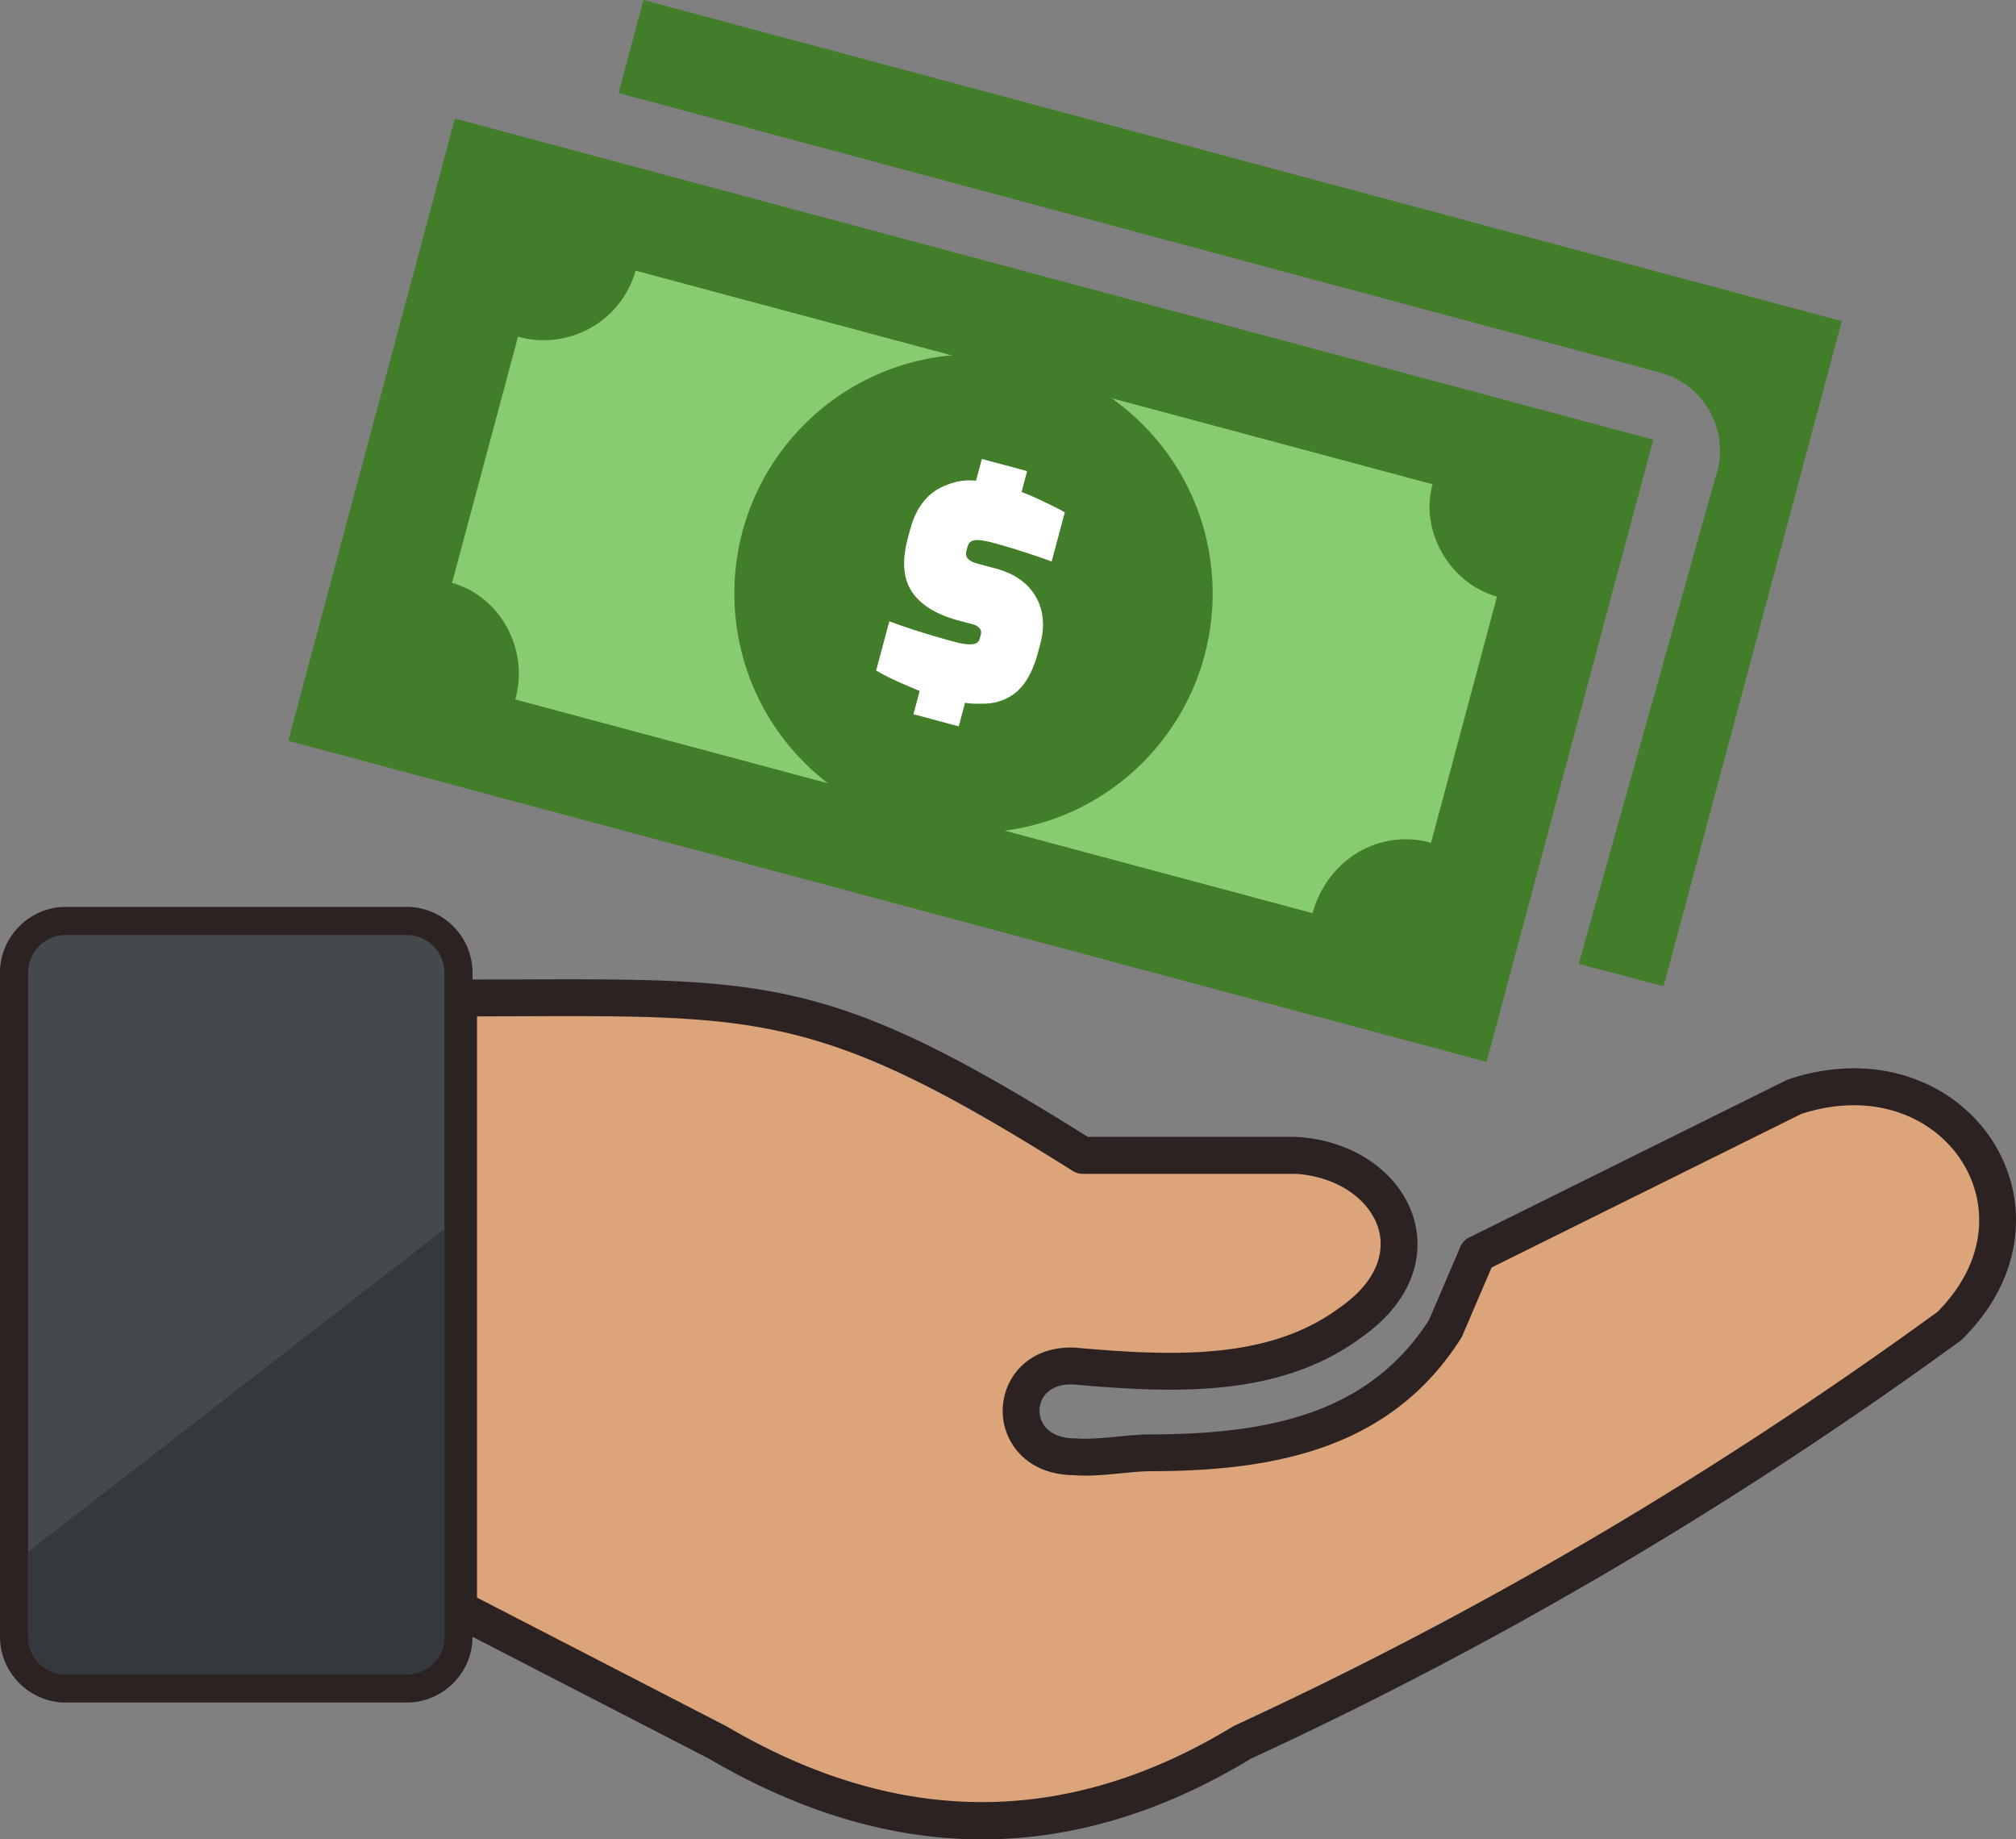
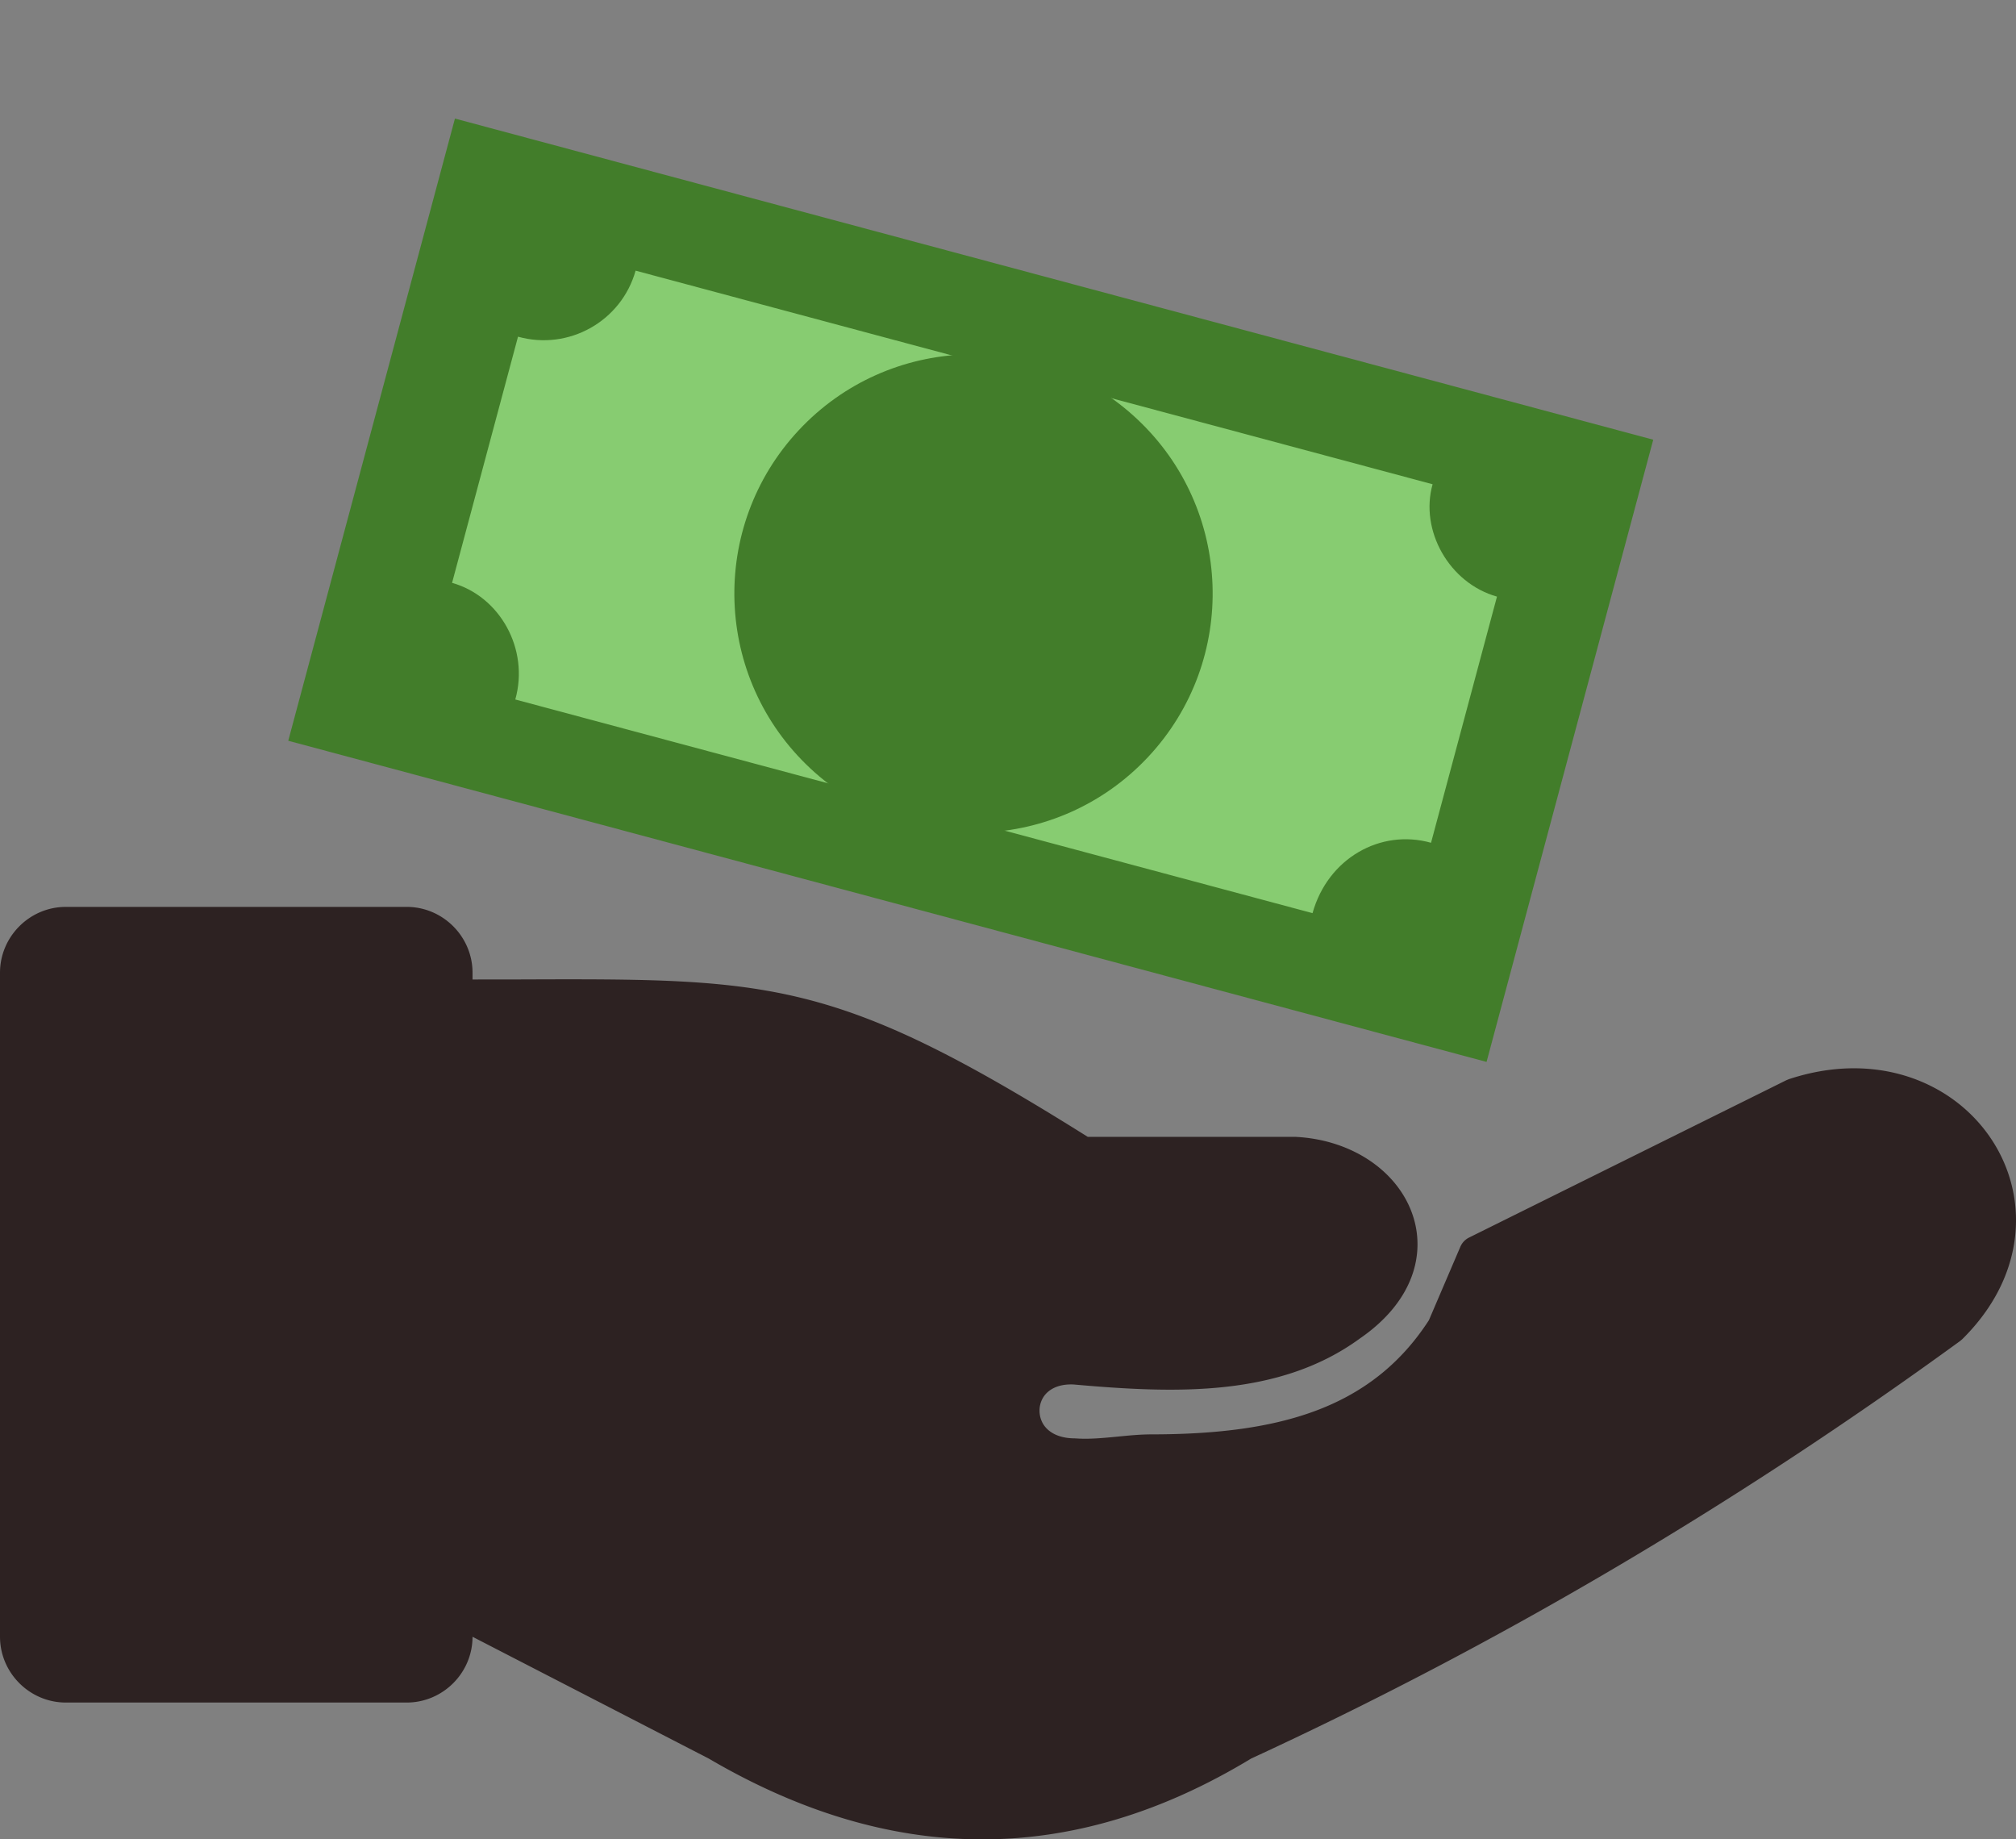
<svg xmlns="http://www.w3.org/2000/svg" viewBox="0 0 512 467.038" clip-rule="evenodd" fill-rule="evenodd" image-rendering="optimizeQuality" text-rendering="geometricPrecision" shape-rendering="geometricPrecision">
  <rect x="0" y="0" width="512" height="467.038" fill="#808080" stroke="none" />
  <path d="M16.725 230.27h86.559c9.2 0 16.725 7.536 16.725 16.721v1.713l12.05-.014c63.732-.22 80.085-.266 144.203 39.975h52.866l.606.039c8.199.556 15.303 3.464 20.534 7.766 4.121 3.387 7.117 7.671 8.624 12.395 1.539 4.823 1.532 10.061-.369 15.239-2.039 5.542-6.262 11.001-13.1 15.714-10.245 7.5-22.033 11.036-34.651 12.373-12.143 1.284-25.048.51-38.085-.653-4.146-.202-6.802 1.437-7.954 3.646a6.496 6.496 0 00-.727 2.848 6.682 6.682 0 00.606 2.936c1.092 2.366 3.823 4.231 8.313 4.249l.329.014c3.377.248 7.065-.117 10.654-.465 2.851-.28 5.663-.557 8.494-.56 15.522-.011 29.622-1.486 41.659-5.965 11.589-4.312 21.384-11.505 28.832-23.02l7.982-18.636a4.658 4.658 0 012.235-2.362l80.598-39.96.61-.248c13.81-4.558 26.473-3.164 36.382 1.893 6.501 3.313 11.824 8.221 15.519 14.076 3.709 5.866 5.784 12.707 5.781 19.859-.004 10.115-4.146 20.807-13.654 30.198l-.535.454c-29.244 21.285-58.941 40.726-89.053 58.412-30.027 17.636-60.374 33.478-91.007 47.61-45.933 27.828-91.851 26.888-137.745.007l-59.997-30.928c-.011 9.196-7.543 16.7-16.725 16.7H16.725C7.539 432.296 0 424.767 0 415.575V246.991c0-9.181 7.536-16.721 16.725-16.721z" fill-rule="nonzero" fill="#2D2222" />
-   <path d="M121.147 258.074v147.578l63.37 32.68c42.858 25.183 85.713 26.094 128.532.092l.567-.312a1029.572 1029.572 0 0090.411-47.269c29.63-17.406 58.983-36.62 88.021-57.739 7.376-7.401 10.603-15.607 10.603-23.261 0-5.333-1.56-10.461-4.347-14.873-2.795-4.429-6.862-8.164-11.852-10.707-7.774-3.964-17.828-5.032-28.967-1.429l-78.68 39.011-7.444 17.373-.365.677c-8.681 13.605-20.119 22.062-33.673 27.106-13.22 4.922-28.381 6.539-44.921 6.553-2.27 0-4.909.263-7.579.525-4.057.394-8.206.802-12.264.486-8.525-.146-13.99-4.351-16.451-9.675a15.948 15.948 0 01-1.45-7.061 15.935 15.935 0 011.79-6.972c2.71-5.198 8.345-9.078 16.679-8.667l.184.018c12.579 1.128 25.006 1.887 36.51.67 11.075-1.17 21.332-4.213 30.084-10.625l.128-.089c5.167-3.539 8.284-7.447 9.695-11.288 1.157-3.149 1.174-6.308.256-9.188-.951-2.983-2.915-5.745-5.653-7.997-3.781-3.107-9.033-5.221-15.203-5.643h-54.189a4.792 4.792 0 01-2.493-.734c-62.813-39.542-78.421-39.485-140.387-39.276l-10.912.036z" fill-rule="nonzero" fill="#DBA47B" />
-   <path d="M16.725 237.402h86.559c5.277 0 9.593 4.316 9.593 9.589v168.584c0 5.277-4.316 9.589-9.593 9.589H16.725c-5.277 0-9.593-4.312-9.593-9.589V246.991c0-5.273 4.316-9.589 9.593-9.589z" fill="#43494C" />
-   <path d="M112.877 312.04v103.534c0 5.278-4.317 9.594-9.594 9.594H16.726c-5.278 0-9.594-4.316-9.594-9.594v-21.535l105.745-81.999z" fill="#34393E" />
-   <path d="M163.428 0l304.327 81.544-45.249 168.871-21.549-5.67 34.706-123.517.454-1.463c2.946-10.943-3.542-22.205-14.485-25.151L157.099 23.621 163.428 0z" fill="#427D2A" />
  <path d="M115.539 30.105L419.87 111.65l-42.331 157.984-304.331-81.546z" fill="#427D2A" />
  <path d="M363.837 122.959c-3.31 11.708 4.198 25.113 16.349 28.526l-16.749 62.507c-12.797-3.602-26.2 3.907-30.098 17.868l-202.471-54.252c3.602-12.797-3.909-26.203-16.057-29.615l16.748-62.507c12.85 3.6 26.26-3.901 29.864-16.764l202.414 54.237z" fill="#87CC71" />
  <path d="M202.84 109.26c22.89-24.524 61.319-25.847 85.843-2.957 24.524 22.887 25.846 61.319 2.957 85.842-22.887 24.524-61.32 25.847-85.843 2.957-24.523-22.889-25.847-61.319-2.957-85.842z" fill="#427D2A" />
-   <path d="M233.579 175.421c-.77-.266-1.229-.474-1.781-.722l-3.105-1.328-1.904-.869a47.564 47.564 0 01-1.825-.903 42.403 42.403 0 01-1.741-.953l-.705-.407 3.342-12.473 3.451 1.233 2.548.847 2.685.849 2.73.823 2.661.769 2.483.678a23.5 23.5 0 002.004.454c.597.104 1.142.165 1.634.184.446.018.848-.009 1.201-.076.303-.058.567-.152.787-.279.187-.108.346-.252.47-.429.145-.207.261-.471.345-.786l.221-.824c.176-.658.093-1.195-.248-1.606a3.056 3.056 0 00-.747-.649 3.688 3.688 0 00-1.018-.428l-3.64-.975c-2.741-.734-5.09-1.694-7.041-2.874-1.989-1.203-3.556-2.634-4.701-4.288-1.168-1.698-1.842-3.711-2.018-6.039-.171-2.265.125-4.828.89-7.683l.607-2.267c.708-2.643 1.737-4.863 3.08-6.656 1.366-1.824 3.056-3.196 5.062-4.112 1.452-.661 2.792-1.162 4.296-1.432 1.27-.227 2.641-.285 4.271-.128l1.483-5.533 11.502 3.082-1.423 5.31c1.862.662 3.266 1.322 5.038 2.158l.921.428c.769.358 1.532.73 2.284 1.109.706.353 1.383.706 2.021 1.055l.732.4-3.346 12.489-1.084-.395c-1.07-.389-2.163-.772-3.262-1.14a195.69 195.69 0 00-3.681-1.199 195.411 195.411 0 00-3.704-1.129 143.98 143.98 0 00-3.385-.948 22.42 22.42 0 00-1.757-.403 15.851 15.851 0 00-1.565-.216 4.574 4.574 0 00-1.174.042c-.31.057-.592.156-.838.298-.206.119-.39.295-.541.52-.177.264-.323.606-.434 1.021l-.184.686c-.118.442-.155.833-.108 1.166.042.309.157.592.34.845.196.272.491.522.88.745.436.248.992.466 1.665.646l4.532 1.215c1.666.446 3.167 1.023 4.499 1.724 1.346.709 2.507 1.548 3.481 2.51 1.954 1.932 3.213 4.188 3.773 6.76.277 1.267.39 2.579.338 3.931a18.676 18.676 0 01-.637 4.107l-.607 2.267c-.599 2.236-1.334 4.176-2.197 5.813-.881 1.67-1.903 3.021-3.061 4.049a12.31 12.31 0 01-3.846 2.34c-1.4.529-2.916.808-4.535.836l-.414.005c-1.58.029-2.724.051-4.483-.22l-1.604 5.988-11.503-3.082 1.59-5.931z" fill-rule="nonzero" fill="#fff" />
</svg>